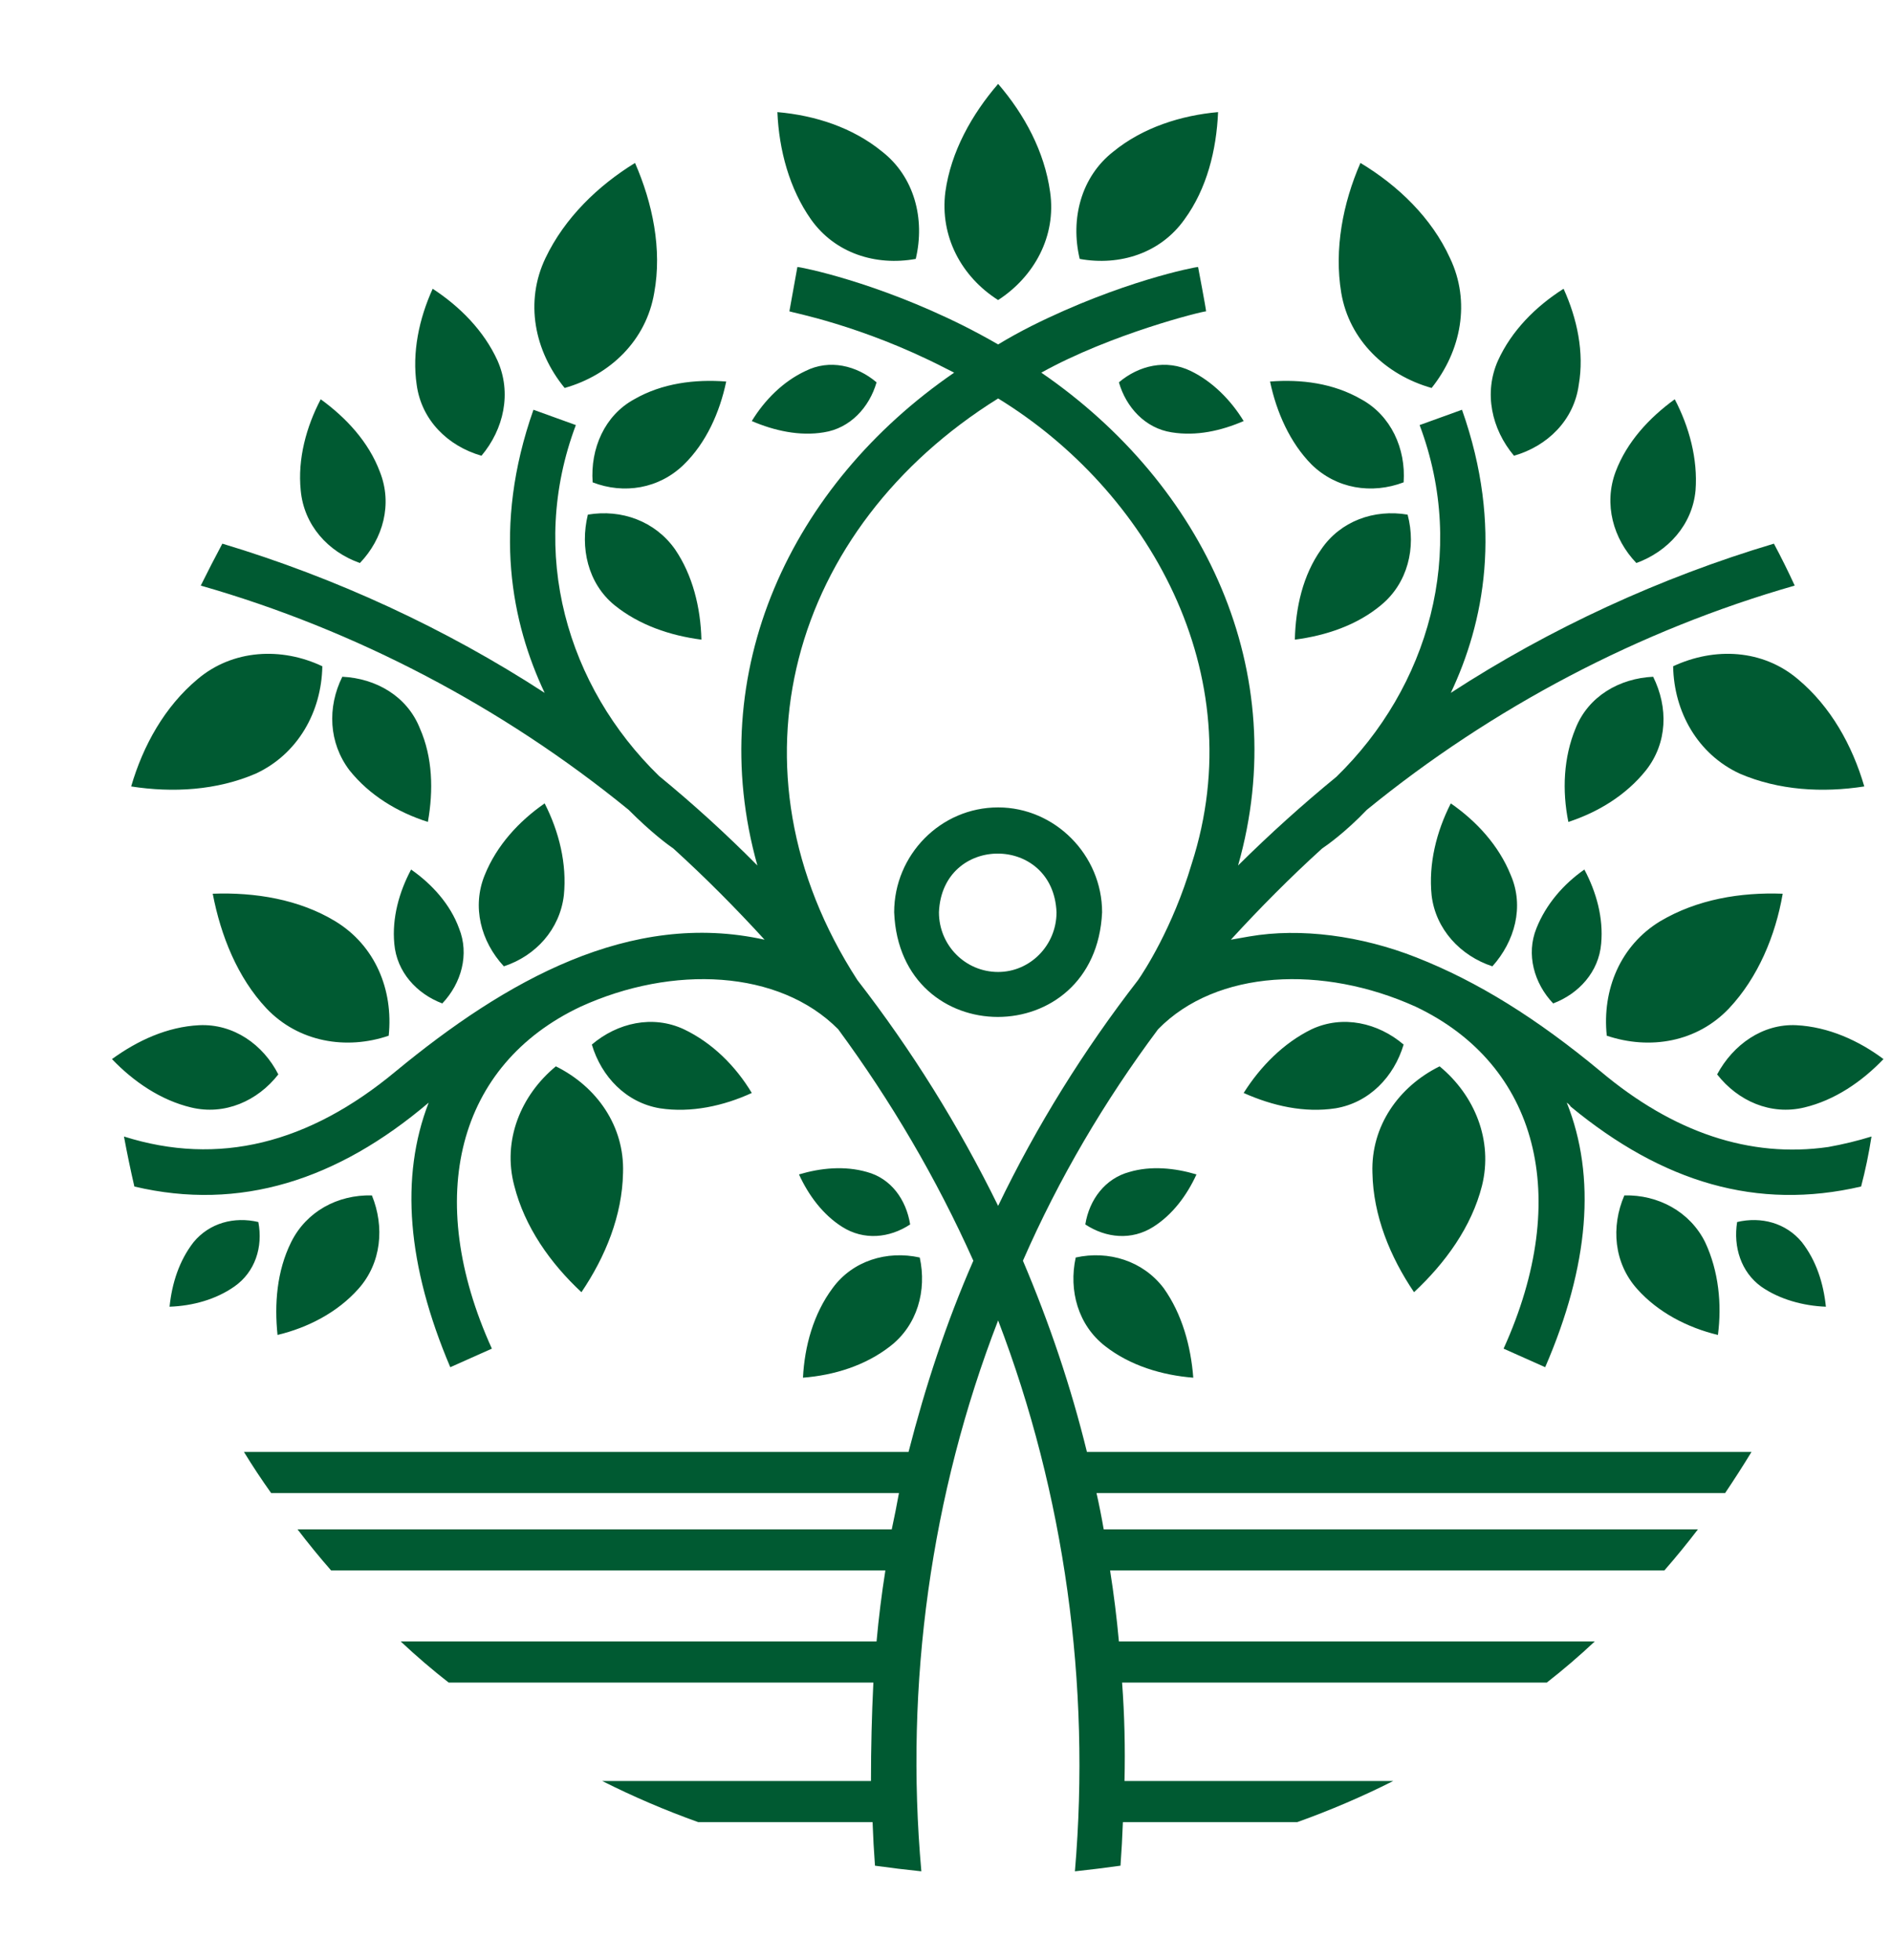
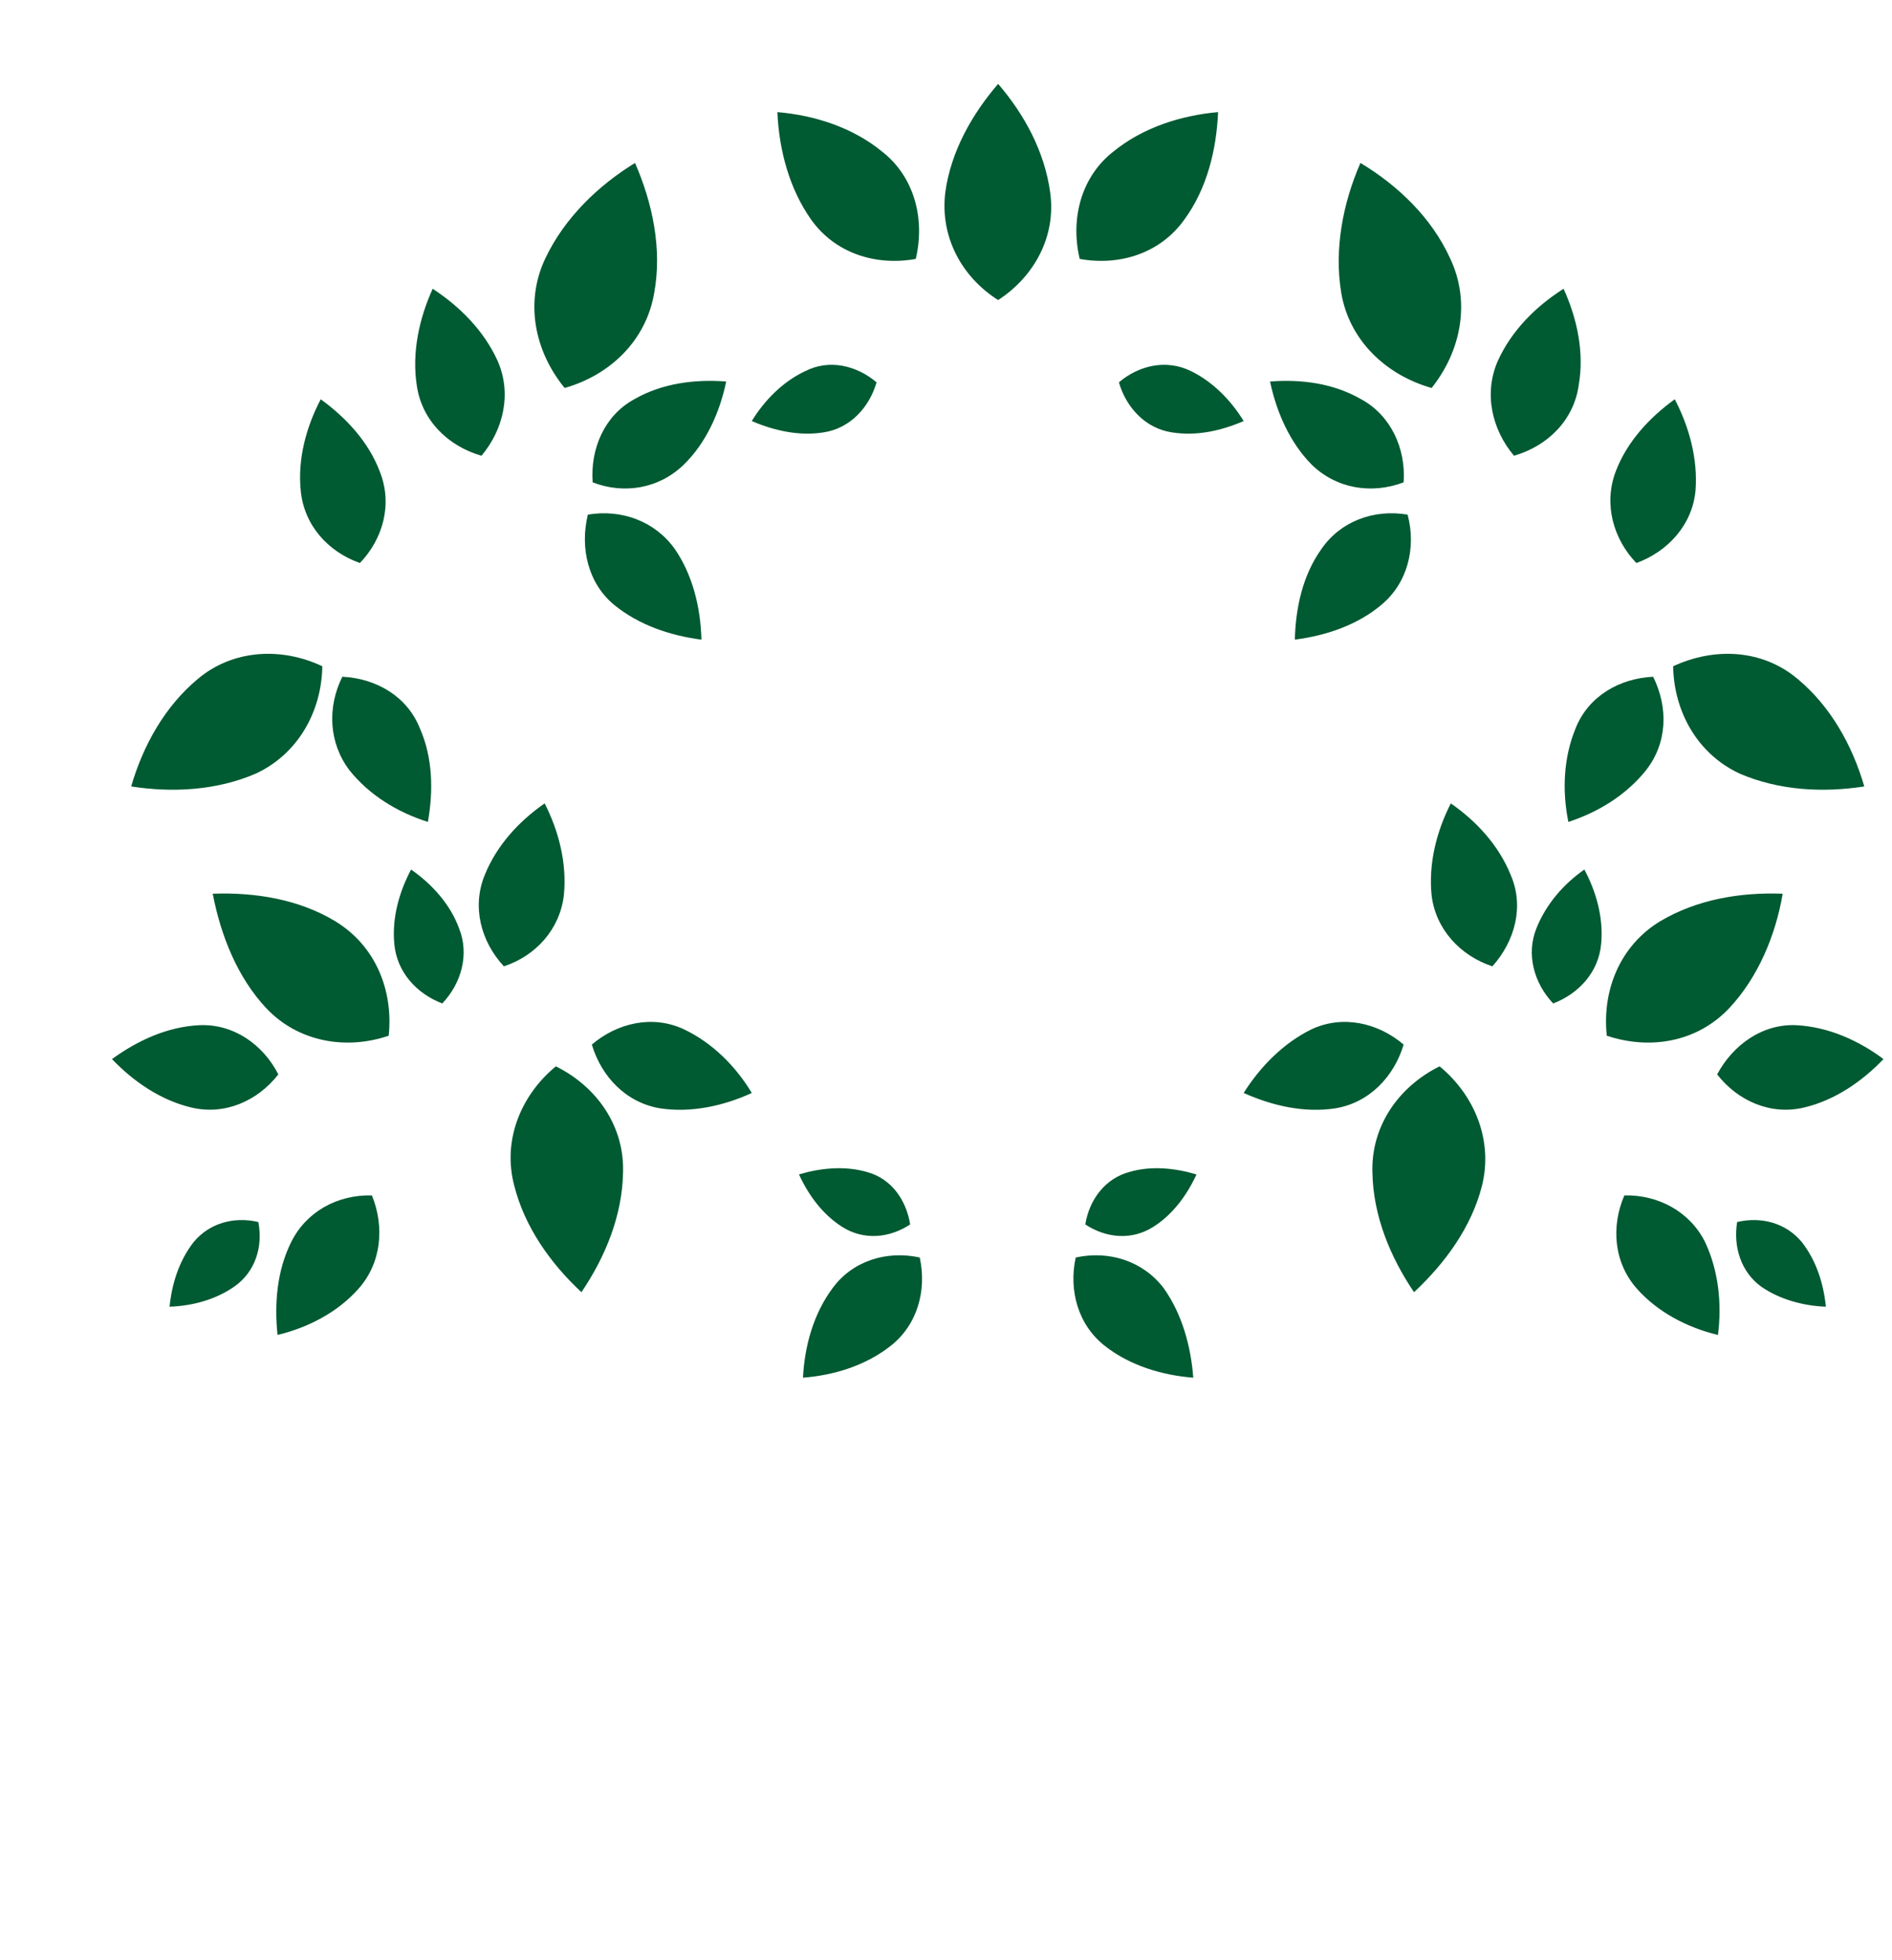
<svg xmlns="http://www.w3.org/2000/svg" width="111" height="115" viewBox="0 0 111 115" fill="none">
  <g clip-path="url(#clip0_4575_5826)">
-     <path fill-rule="evenodd" clip-rule="evenodd" d="M109.797 66.681C109.64 67.691 109.437 68.669 109.187 69.615C103.087 71.035 97.55 69.379 92.154 64.93C92.092 64.835 92.013 64.757 91.92 64.693C93.656 69.047 93.233 74.253 90.653 80.216L88.213 79.127C92.248 70.23 90.23 62.469 83.051 59.062C77.609 56.601 71.368 56.885 67.943 60.387C64.799 64.599 62.124 69.142 60.013 73.969C61.561 77.613 62.828 81.352 63.767 85.185H102.758C102.258 86.005 101.742 86.81 101.21 87.599H64.33C64.486 88.293 64.627 89.003 64.752 89.728H99.615C98.989 90.549 98.332 91.353 97.644 92.142H65.127C65.346 93.53 65.518 94.918 65.644 96.306H93.562C92.655 97.158 91.716 97.963 90.747 98.72H65.831C65.972 100.613 66.019 102.553 65.972 104.494H81.738C79.923 105.409 78.046 106.213 76.107 106.907H65.878C65.847 107.759 65.8 108.611 65.737 109.463C64.83 109.589 63.939 109.7 63.063 109.794C64.001 98.815 62.453 87.646 58.558 77.471C54.617 87.646 53.069 98.815 54.054 109.794C53.147 109.7 52.24 109.589 51.333 109.463C51.27 108.611 51.223 107.759 51.192 106.907H40.963C39.023 106.213 37.147 105.409 35.332 104.494H51.098C51.098 102.553 51.145 100.613 51.239 98.72H26.323C25.354 97.963 24.415 97.158 23.508 96.306H51.426C51.551 94.918 51.724 93.53 51.943 92.142H19.426C18.738 91.353 18.081 90.549 17.455 89.728H52.318C52.474 89.003 52.615 88.293 52.74 87.599H15.907C15.344 86.81 14.812 86.005 14.311 85.185H53.303C54.288 81.352 55.508 77.613 57.104 73.969C54.945 69.142 52.271 64.599 49.174 60.387C45.702 56.885 39.461 56.601 34.065 59.062C26.84 62.469 24.822 70.23 28.857 79.127L26.417 80.216C23.883 74.253 23.461 69.047 25.15 64.693C19.801 69.237 14.077 71.082 7.883 69.615C7.664 68.669 7.461 67.691 7.273 66.681C12.81 68.432 18.112 67.107 23.227 62.848C29.655 57.547 36.974 53.383 44.857 55.134C43.168 53.288 41.385 51.49 39.508 49.786C39.227 49.597 38.194 48.839 36.881 47.514C29.514 41.504 20.88 36.961 11.778 34.358C12.184 33.538 12.607 32.717 13.044 31.897C19.66 33.885 26.136 36.866 31.954 40.652C30.03 36.582 28.857 30.951 31.297 24.041L33.784 24.94C30.969 32.418 33.268 40.274 38.664 45.527C40.666 47.167 42.59 48.918 44.435 50.78C41.244 39.422 46.406 28.442 55.978 21.864C55.79 21.77 55.602 21.675 55.415 21.58C50.535 19.072 46.359 18.315 46.312 18.267L46.781 15.665C46.969 15.665 51.333 16.516 56.541 19.119C57.229 19.466 57.901 19.829 58.558 20.208C59.184 19.829 59.841 19.466 60.529 19.119C65.737 16.516 70.101 15.665 70.289 15.665C70.289 15.665 70.758 18.125 70.758 18.267C70.523 18.267 65.174 19.593 61.092 21.864C70.664 28.442 75.872 39.422 72.635 50.78C74.48 48.95 76.404 47.215 78.406 45.574C83.802 40.321 86.101 32.418 83.286 24.94L85.773 24.041C88.213 30.951 87.04 36.582 85.116 40.652C90.934 36.866 97.409 33.885 104.072 31.897C104.51 32.717 104.917 33.538 105.292 34.358C96.189 36.961 87.556 41.504 80.189 47.514C78.922 48.839 77.843 49.597 77.562 49.786C75.685 51.49 73.902 53.288 72.213 55.134C72.557 55.071 72.916 55.008 73.292 54.944C76.295 54.424 79.861 54.897 83.098 56.175C86.711 57.595 90.183 59.772 93.89 62.848C98.16 66.444 102.665 67.959 107.263 67.296C108.139 67.138 108.983 66.933 109.797 66.681ZM70.758 18.267C70.789 18.267 70.789 18.267 70.758 18.267ZM58.558 23.378C46.406 30.951 42.277 45.101 50.3 57.5C53.491 61.617 56.259 66.066 58.558 70.751C60.811 66.066 63.579 61.617 66.77 57.5C67.098 57.027 68.787 54.471 69.913 50.685C73.526 39.469 67.286 28.726 58.558 23.378ZM64.658 53.525C64.283 61.712 52.787 61.712 52.459 53.525C52.459 50.164 55.18 47.372 58.558 47.372C61.89 47.372 64.658 50.164 64.658 53.525ZM61.984 53.525C61.796 48.934 55.274 48.934 55.086 53.525C55.086 55.465 56.635 57.027 58.558 57.027C60.435 57.027 61.984 55.465 61.984 53.525Z" fill="#005A32" />
    <path d="M15.015 45.385C17.455 44.249 18.863 41.788 18.91 39.091C16.517 37.955 13.655 38.097 11.59 39.848C9.666 41.457 8.399 43.728 7.695 46.142C10.135 46.521 12.716 46.379 15.015 45.385ZM21.115 33.033C22.476 31.613 23.039 29.578 22.288 27.685C21.631 25.934 20.317 24.515 18.816 23.426C17.971 25.035 17.455 26.928 17.643 28.774C17.831 30.809 19.238 32.37 21.115 33.033ZM11.684 60.15C9.807 60.245 8.071 61.049 6.569 62.138C7.836 63.463 9.432 64.552 11.215 64.977C13.185 65.451 15.109 64.599 16.329 63.037C15.438 61.286 13.701 60.056 11.684 60.15ZM17.08 72.881C16.235 74.584 16.094 76.525 16.282 78.323C18.065 77.897 19.801 76.998 21.021 75.626C22.382 74.111 22.57 71.981 21.819 70.136C19.801 70.088 17.971 71.082 17.08 72.881ZM19.66 54.045C17.549 52.768 14.968 52.342 12.481 52.436C12.951 54.897 13.936 57.358 15.625 59.156C17.502 61.144 20.317 61.617 22.804 60.766C23.086 58.068 22.006 55.465 19.66 54.045ZM58.558 4.922C57.01 6.72 55.79 8.897 55.462 11.263C55.133 13.866 56.4 16.233 58.558 17.605C60.67 16.233 61.984 13.866 61.608 11.263C61.28 8.897 60.107 6.72 58.558 4.922ZM49.409 71.982C50.676 72.786 52.177 72.644 53.397 71.84C53.162 70.373 52.271 69.142 50.863 68.763C49.549 68.385 48.142 68.527 46.875 68.905C47.438 70.136 48.283 71.272 49.409 71.982ZM11.355 72.881C10.511 73.969 10.088 75.294 9.948 76.667C11.308 76.619 12.669 76.241 13.748 75.484C14.968 74.632 15.438 73.165 15.156 71.698C13.748 71.366 12.294 71.745 11.355 72.881ZM48.846 75.578C47.719 77.093 47.203 78.986 47.109 80.831C48.94 80.689 50.769 80.121 52.224 78.986C53.819 77.755 54.382 75.72 53.96 73.78C52.036 73.354 50.019 73.969 48.846 75.578ZM48.33 25.366C49.878 25.13 51.004 23.899 51.426 22.432C50.253 21.438 48.658 21.06 47.25 21.77C45.937 22.385 44.857 23.473 44.106 24.704C45.42 25.272 46.922 25.603 48.33 25.366ZM34.769 28.3C36.599 29.01 38.664 28.679 40.118 27.259C41.432 25.982 42.23 24.183 42.605 22.385C40.775 22.243 38.851 22.48 37.209 23.426C35.473 24.372 34.628 26.313 34.769 28.3ZM34.488 30.194C34.018 32.134 34.488 34.216 36.036 35.494C37.491 36.677 39.321 37.292 41.151 37.529C41.104 35.636 40.634 33.743 39.602 32.228C38.429 30.572 36.458 29.862 34.488 30.194ZM40.118 60.387C38.288 59.535 36.224 60.008 34.722 61.286C35.285 63.179 36.74 64.694 38.711 65.025C40.541 65.309 42.464 64.883 44.106 64.126C43.168 62.564 41.807 61.191 40.118 60.387ZM32.611 62.564C30.546 64.268 29.467 66.918 30.171 69.568C30.781 71.982 32.282 74.111 34.112 75.815C35.52 73.733 36.505 71.319 36.552 68.811C36.646 66.066 35.004 63.747 32.611 62.564ZM33.08 52.531C33.268 50.685 32.798 48.792 31.954 47.136C30.452 48.177 29.139 49.597 28.435 51.348C27.684 53.194 28.2 55.228 29.561 56.696C31.438 56.08 32.845 54.519 33.08 52.531ZM24.118 51.017C23.414 52.342 22.992 53.856 23.133 55.37C23.273 57.027 24.446 58.305 25.948 58.873C27.074 57.689 27.543 55.986 26.933 54.471C26.417 53.051 25.338 51.868 24.118 51.017ZM28.247 26.739C29.561 25.177 30.03 23.047 29.186 21.154C28.388 19.403 26.98 17.984 25.385 16.942C24.587 18.694 24.165 20.681 24.446 22.574C24.728 24.656 26.276 26.171 28.247 26.739ZM38.382 17.179C38.851 14.623 38.288 11.926 37.256 9.56C35.098 10.885 33.127 12.778 32.001 15.144C30.781 17.7 31.344 20.587 33.127 22.763C35.801 22.006 37.913 19.971 38.382 17.179ZM20.505 45.196C21.678 46.663 23.32 47.656 25.103 48.224C25.432 46.379 25.385 44.438 24.634 42.735C23.883 40.842 22.053 39.8 20.083 39.706C19.191 41.504 19.285 43.587 20.505 45.196ZM53.725 15.191C54.288 12.825 53.632 10.364 51.755 8.897C50.019 7.477 47.813 6.768 45.608 6.578C45.702 8.803 46.312 11.074 47.579 12.873C48.986 14.86 51.379 15.617 53.725 15.191ZM77.515 32.228C76.436 33.743 76.013 35.636 75.966 37.529C77.796 37.292 79.626 36.677 81.034 35.494C82.582 34.216 83.098 32.134 82.582 30.194C80.612 29.862 78.641 30.572 77.515 32.228ZM92.623 22.574C92.952 20.681 92.53 18.694 91.732 16.942C90.09 17.984 88.682 19.403 87.884 21.154C87.04 23.047 87.509 25.177 88.823 26.739C90.793 26.171 92.342 24.656 92.623 22.574ZM85.116 47.136C84.271 48.792 83.802 50.685 83.99 52.531C84.224 54.519 85.679 56.08 87.556 56.696C88.87 55.228 89.433 53.194 88.635 51.348C87.931 49.597 86.617 48.177 85.116 47.136ZM83.99 22.763C85.726 20.587 86.289 17.7 85.069 15.144C83.99 12.778 82.019 10.885 79.814 9.56C78.782 11.926 78.265 14.623 78.688 17.179C79.157 19.971 81.315 22.006 83.99 22.763ZM84.459 62.564C82.066 63.747 80.424 66.066 80.518 68.811C80.565 71.319 81.55 73.733 82.958 75.815C84.787 74.111 86.336 71.982 86.946 69.568C87.603 66.918 86.524 64.268 84.459 62.564ZM101.914 71.698C101.679 73.165 102.148 74.632 103.321 75.484C104.401 76.241 105.808 76.619 107.122 76.667C106.981 75.294 106.559 73.969 105.714 72.881C104.776 71.745 103.321 71.366 101.914 71.698ZM82.348 28.3C82.488 26.313 81.597 24.372 79.861 23.426C78.219 22.48 76.342 22.243 74.512 22.385C74.887 24.183 75.685 25.982 76.952 27.259C78.406 28.679 80.471 29.01 82.348 28.3ZM105.386 60.15C103.415 60.056 101.679 61.286 100.741 63.037C101.961 64.599 103.885 65.451 105.855 64.977C107.638 64.552 109.234 63.463 110.5 62.138C109.046 61.049 107.263 60.245 105.386 60.15ZM82.348 61.286C80.846 60.008 78.781 59.535 76.952 60.387C75.309 61.191 73.949 62.564 72.963 64.126C74.653 64.883 76.529 65.309 78.359 65.025C80.33 64.694 81.784 63.179 82.348 61.286ZM90.137 54.471C89.527 55.986 89.996 57.689 91.122 58.873C92.623 58.305 93.796 57.027 93.937 55.37C94.078 53.856 93.656 52.342 92.952 51.017C91.732 51.868 90.7 53.051 90.137 54.471ZM63.11 73.78C62.688 75.72 63.251 77.755 64.846 78.986C66.3 80.121 68.177 80.689 70.007 80.831C69.867 78.986 69.35 77.093 68.271 75.578C67.051 73.969 65.034 73.354 63.11 73.78ZM69.491 12.873C70.805 11.074 71.368 8.803 71.462 6.578C69.303 6.768 67.051 7.477 65.315 8.897C63.438 10.364 62.781 12.825 63.344 15.191C65.69 15.617 68.083 14.86 69.491 12.873ZM69.867 21.77C68.412 21.06 66.817 21.438 65.644 22.432C66.066 23.899 67.192 25.13 68.74 25.366C70.195 25.603 71.65 25.272 72.963 24.704C72.213 23.473 71.133 22.385 69.867 21.77ZM101.445 59.156C103.134 57.358 104.166 54.897 104.588 52.436C102.102 52.342 99.568 52.768 97.409 54.045C95.063 55.465 93.984 58.068 94.266 60.766C96.799 61.617 99.568 61.144 101.445 59.156ZM66.254 68.763C64.846 69.142 63.907 70.373 63.673 71.84C64.893 72.644 66.394 72.786 67.661 71.982C68.787 71.272 69.632 70.136 70.195 68.905C68.928 68.527 67.52 68.385 66.254 68.763ZM92.013 48.224C93.749 47.656 95.392 46.663 96.565 45.196C97.832 43.587 97.879 41.504 96.987 39.706C95.016 39.8 93.186 40.842 92.436 42.735C91.732 44.438 91.638 46.379 92.013 48.224ZM95.298 70.136C94.5 71.981 94.688 74.111 96.049 75.626C97.269 76.998 99.005 77.897 100.788 78.323C101.022 76.525 100.835 74.584 100.037 72.881C99.145 71.082 97.269 70.088 95.298 70.136ZM99.474 28.774C99.615 26.928 99.099 25.035 98.254 23.426C96.752 24.515 95.439 25.934 94.782 27.685C94.078 29.578 94.641 31.613 96.002 33.033C97.832 32.37 99.286 30.809 99.474 28.774ZM102.055 45.385C104.354 46.379 106.934 46.521 109.374 46.142C108.671 43.728 107.404 41.457 105.48 39.848C103.415 38.097 100.6 37.955 98.16 39.091C98.207 41.788 99.615 44.249 102.055 45.385Z" fill="#005A32" />
  </g>
  <defs>
    <clipPath id="clip0_4575_5826">
      <rect width="110.534" height="115" fill="white" />
    </clipPath>
  </defs>
</svg>